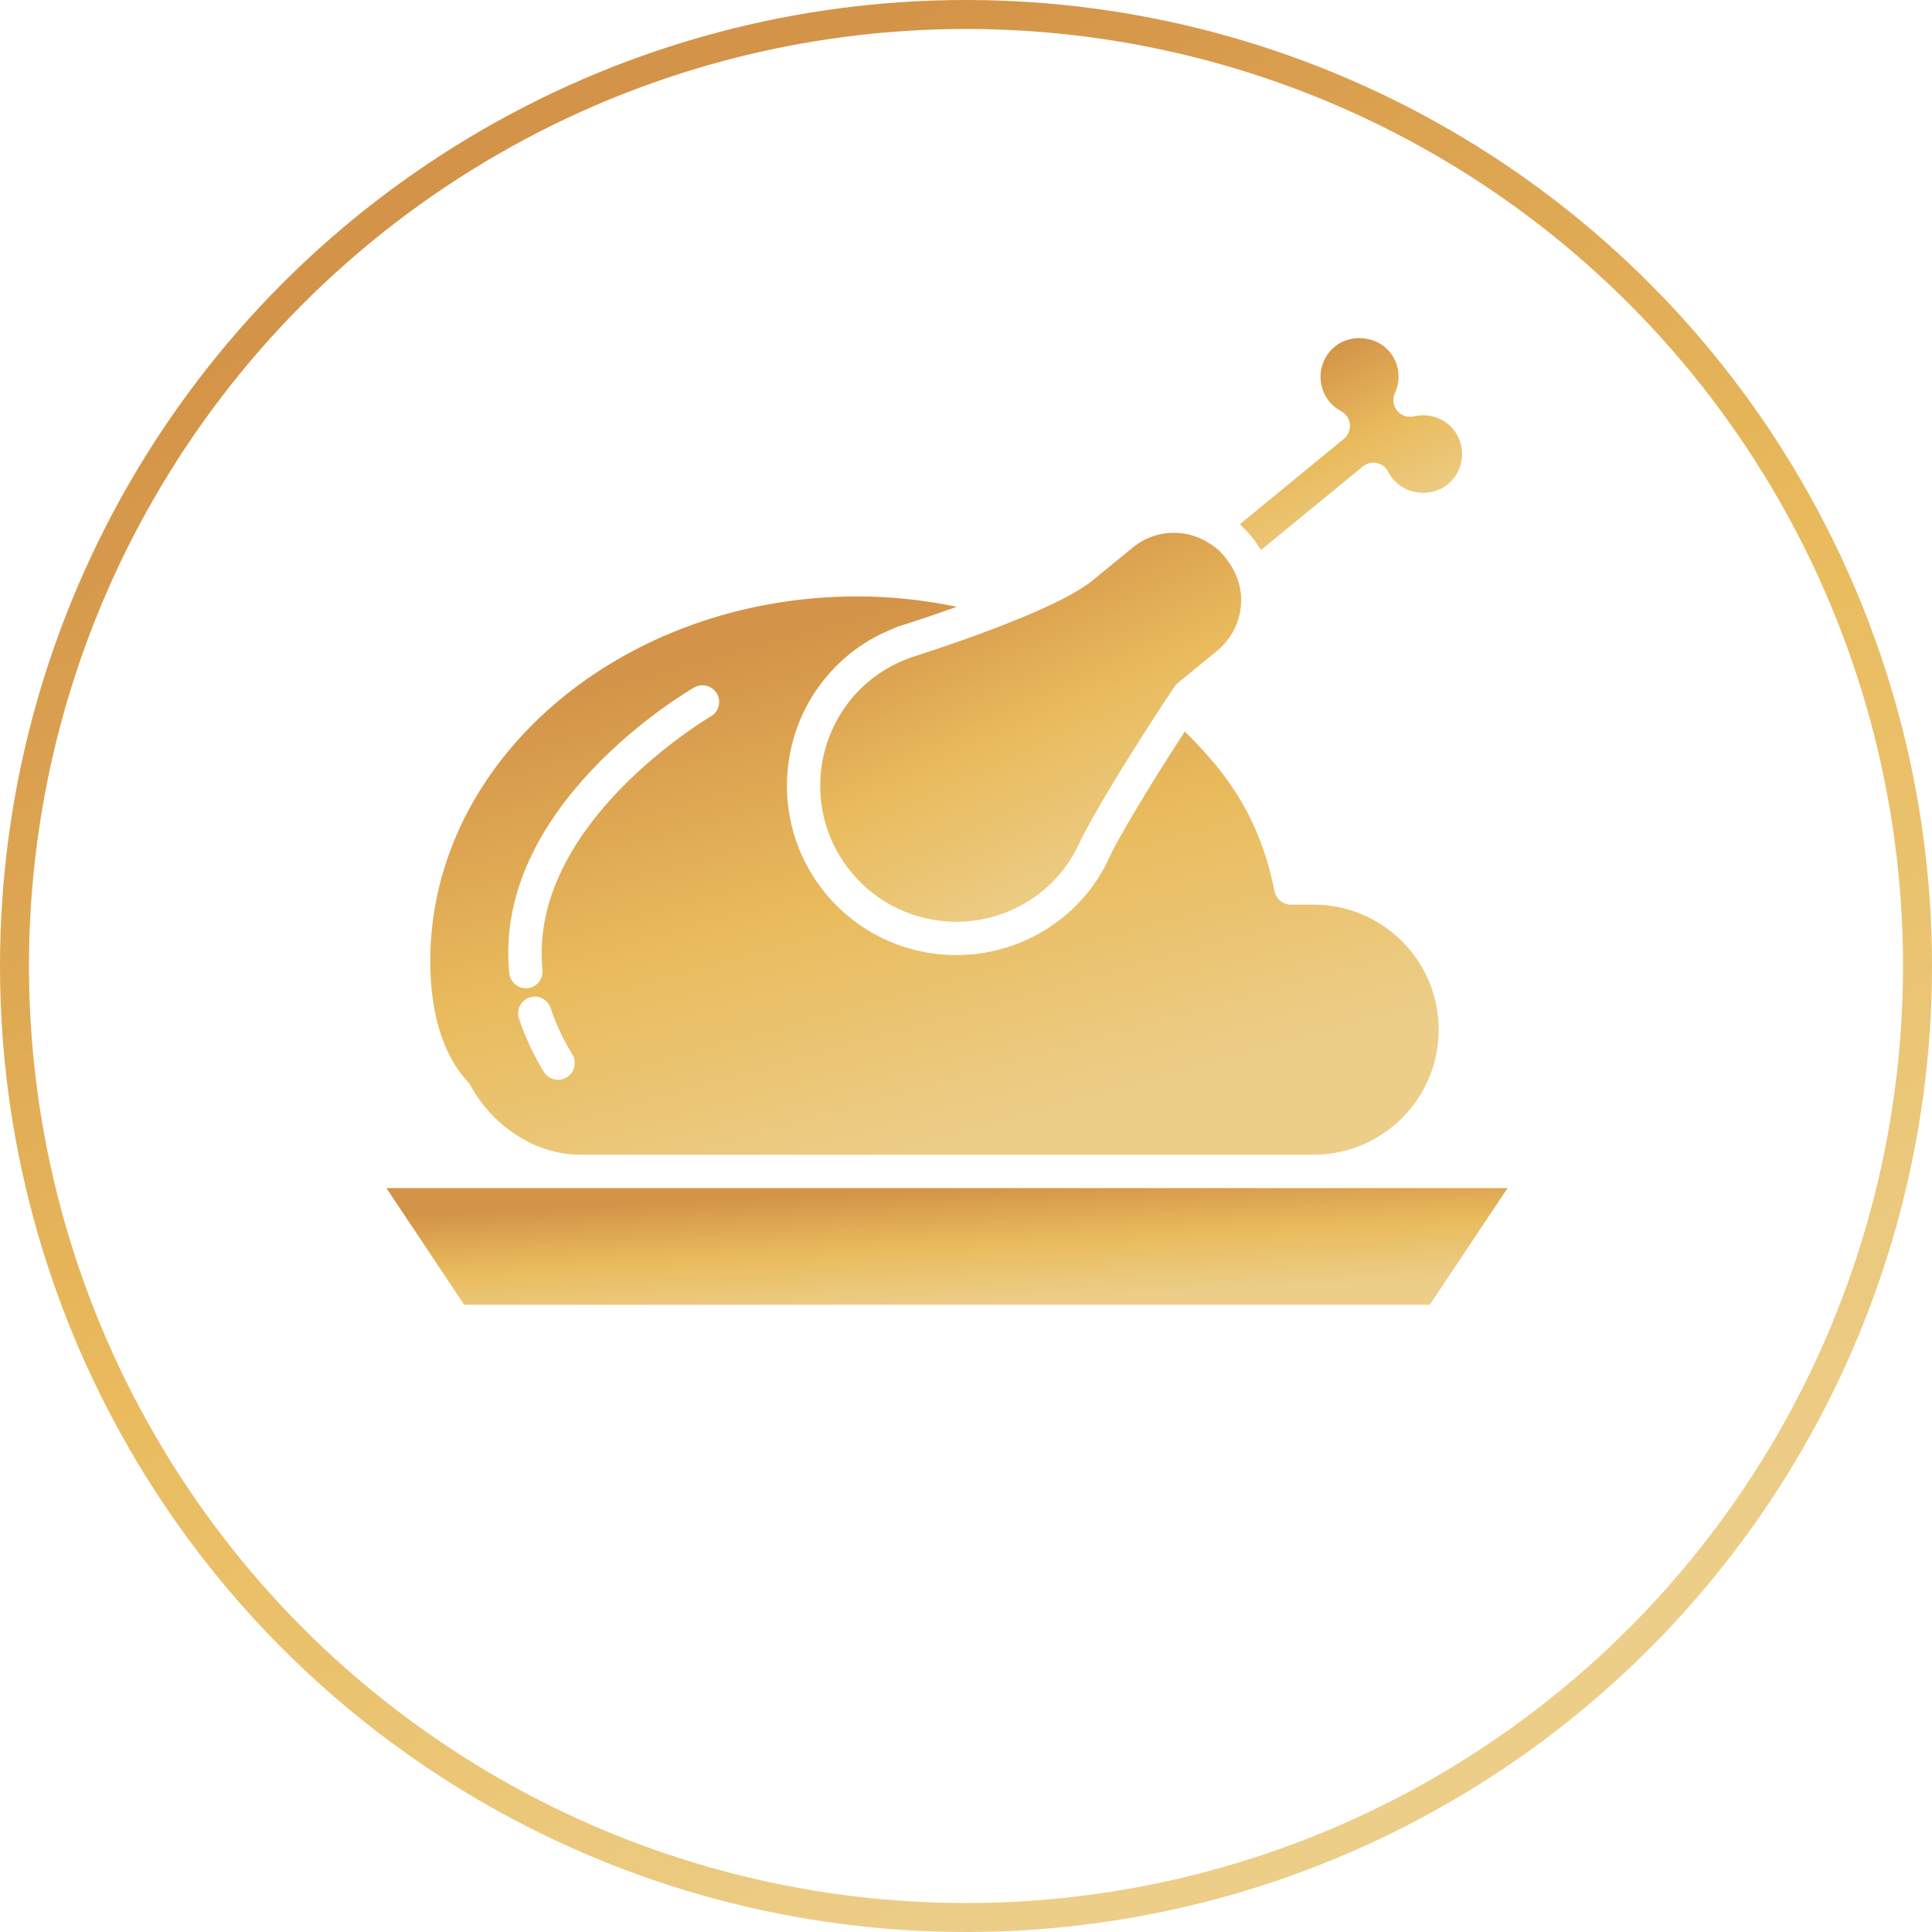
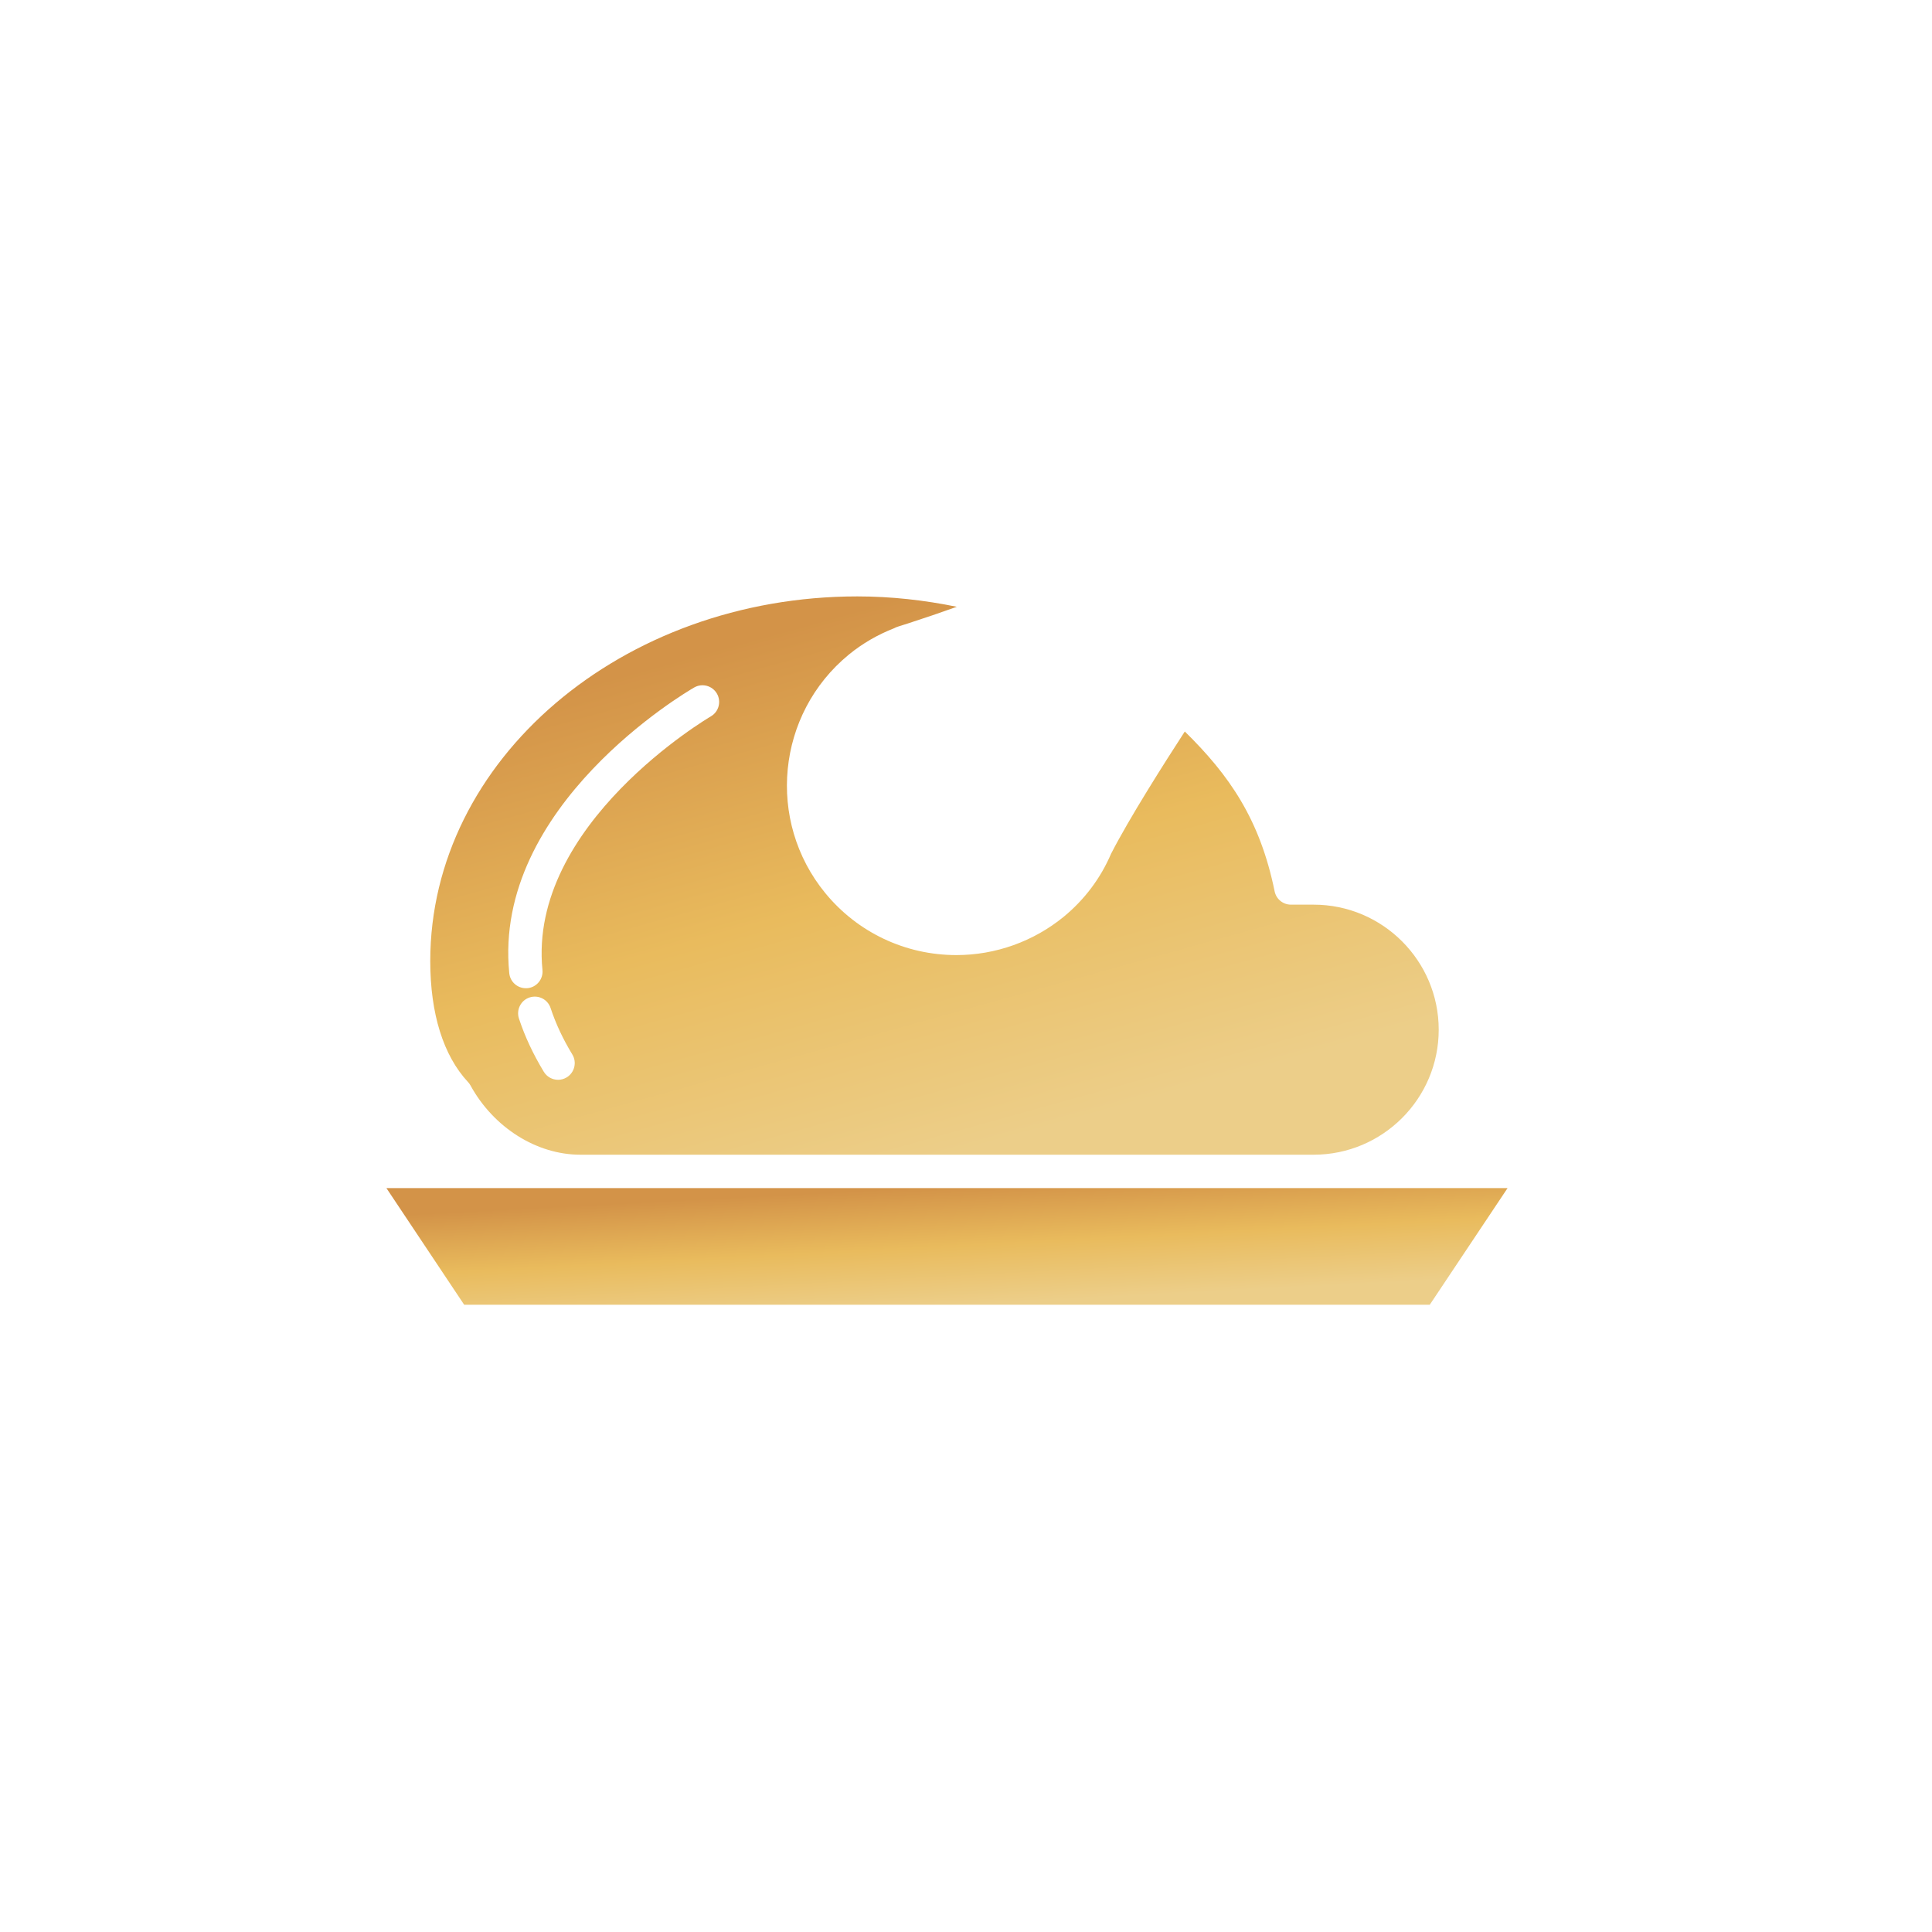
<svg xmlns="http://www.w3.org/2000/svg" width="40" height="40" viewBox="0 0 40 40" fill="none">
-   <circle cx="20" cy="20" r="19.7" stroke="url(#paint0_linear_59_170)" stroke-width="0.6" />
-   <path d="M25.89 11.085L25.924 11.126C25.986 11.2 26.038 11.279 26.087 11.36C26.093 11.369 26.102 11.378 26.107 11.388L28.216 9.658C28.297 9.592 28.404 9.565 28.506 9.587C28.608 9.609 28.695 9.675 28.742 9.769C28.77 9.824 28.801 9.873 28.837 9.916C29.111 10.248 29.64 10.303 29.975 10.027C30.32 9.744 30.371 9.234 30.088 8.889C29.895 8.654 29.574 8.549 29.273 8.62C29.144 8.651 29.01 8.605 28.926 8.503C28.842 8.401 28.824 8.26 28.879 8.14C29.011 7.854 28.971 7.527 28.774 7.288C28.501 6.955 27.971 6.902 27.635 7.176C27.291 7.459 27.24 7.97 27.523 8.315C27.59 8.397 27.673 8.464 27.767 8.514C27.869 8.568 27.937 8.67 27.949 8.784C27.96 8.899 27.913 9.012 27.824 9.086L25.669 10.854C25.677 10.861 25.684 10.87 25.692 10.878C25.762 10.943 25.83 11.01 25.89 11.085L25.89 11.085Z" fill="url(#paint1_linear_59_170)" />
  <path d="M27.199 24.598H8L9.61 27.013H29.602L31.213 24.598H27.199Z" fill="url(#paint2_linear_59_170)" />
-   <path d="M25.345 11.512C25.285 11.44 25.218 11.376 25.144 11.319C25.128 11.306 25.11 11.297 25.094 11.285C24.87 11.126 24.596 11.031 24.307 11.031C23.991 11.031 23.696 11.137 23.452 11.337L22.63 12.01C22.347 12.242 21.84 12.506 21.081 12.817C21.079 12.818 21.078 12.818 21.076 12.818C20.302 13.136 19.468 13.417 18.998 13.568C18.945 13.584 18.897 13.599 18.849 13.616L18.837 13.619C18.828 13.624 18.819 13.628 18.808 13.632C18.512 13.743 18.244 13.896 18.011 14.087C16.81 15.072 16.634 16.852 17.62 18.053C18.158 18.708 18.953 19.084 19.801 19.084H19.802C20.45 19.084 21.084 18.858 21.587 18.445C21.932 18.162 22.199 17.804 22.38 17.383C22.967 16.235 24.259 14.3 24.314 14.219C24.333 14.19 24.356 14.165 24.382 14.143L25.203 13.47C25.561 13.176 25.729 12.733 25.692 12.303C25.665 12.044 25.567 11.791 25.39 11.575L25.345 11.512Z" fill="url(#paint3_linear_59_170)" />
  <path d="M9.691 22.403C9.71 22.424 9.727 22.448 9.741 22.473C10.218 23.344 11.11 23.907 12.014 23.907H27.198C28.626 23.907 29.787 22.746 29.787 21.319C29.787 19.892 28.626 18.73 27.198 18.73H26.728C26.564 18.73 26.423 18.615 26.39 18.455C26.086 16.963 25.45 16.048 24.53 15.145C24.098 15.81 23.381 16.94 23.004 17.675C22.789 18.178 22.456 18.624 22.025 18.979C21.399 19.492 20.61 19.774 19.802 19.774H19.801C18.745 19.774 17.756 19.306 17.087 18.491C15.86 16.995 16.078 14.78 17.574 13.553C17.852 13.325 18.17 13.14 18.519 13.004C18.539 12.992 18.561 12.983 18.584 12.976L18.629 12.961C18.676 12.945 18.735 12.927 18.794 12.909C19.122 12.803 19.469 12.685 19.81 12.563C19.137 12.425 18.449 12.348 17.751 12.348C12.875 12.348 8.908 15.734 8.908 19.897C8.908 20.986 9.178 21.853 9.69 22.403L9.691 22.403ZM11.733 22.306C11.677 22.34 11.615 22.356 11.554 22.356C11.438 22.356 11.324 22.297 11.259 22.19C11.039 21.827 10.865 21.456 10.744 21.087C10.685 20.906 10.783 20.71 10.965 20.651C11.146 20.592 11.341 20.69 11.4 20.872C11.505 21.191 11.656 21.514 11.849 21.831C11.948 21.994 11.896 22.206 11.733 22.306ZM14.372 14.234C14.536 14.139 14.747 14.195 14.843 14.36C14.938 14.525 14.882 14.736 14.717 14.832C14.679 14.854 10.929 17.063 11.231 20.081C11.25 20.271 11.112 20.44 10.922 20.459C10.91 20.46 10.899 20.46 10.887 20.46C10.712 20.46 10.562 20.328 10.544 20.15C10.198 16.686 14.201 14.332 14.372 14.234L14.372 14.234Z" fill="url(#paint4_linear_59_170)" />
  <defs>
    <linearGradient id="paint0_linear_59_170" x1="11.329" y1="3.704" x2="27.786" y2="36.45" gradientUnits="userSpaceOnUse">
      <stop stop-color="#D39348" />
      <stop offset="0.505" stop-color="#E9BB5D" />
      <stop offset="1" stop-color="#ECCE89" />
    </linearGradient>
    <linearGradient id="paint1_linear_59_170" x1="26.972" y1="7.406" x2="28.726" y2="11.066" gradientUnits="userSpaceOnUse">
      <stop stop-color="#D39348" />
      <stop offset="0.505" stop-color="#E9BB5D" />
      <stop offset="1" stop-color="#ECCE89" />
    </linearGradient>
    <linearGradient id="paint2_linear_59_170" x1="14.575" y1="24.821" x2="14.704" y2="27.292" gradientUnits="userSpaceOnUse">
      <stop stop-color="#D39348" />
      <stop offset="0.505" stop-color="#E9BB5D" />
      <stop offset="1" stop-color="#ECCE89" />
    </linearGradient>
    <linearGradient id="paint3_linear_59_170" x1="19.45" y1="11.777" x2="22.605" y2="18.57" gradientUnits="userSpaceOnUse">
      <stop stop-color="#D39348" />
      <stop offset="0.505" stop-color="#E9BB5D" />
      <stop offset="1" stop-color="#ECCE89" />
    </linearGradient>
    <linearGradient id="paint4_linear_59_170" x1="14.821" y1="13.418" x2="17.882" y2="24.42" gradientUnits="userSpaceOnUse">
      <stop stop-color="#D39348" />
      <stop offset="0.505" stop-color="#E9BB5D" />
      <stop offset="1" stop-color="#ECCE89" />
    </linearGradient>
  </defs>
</svg>